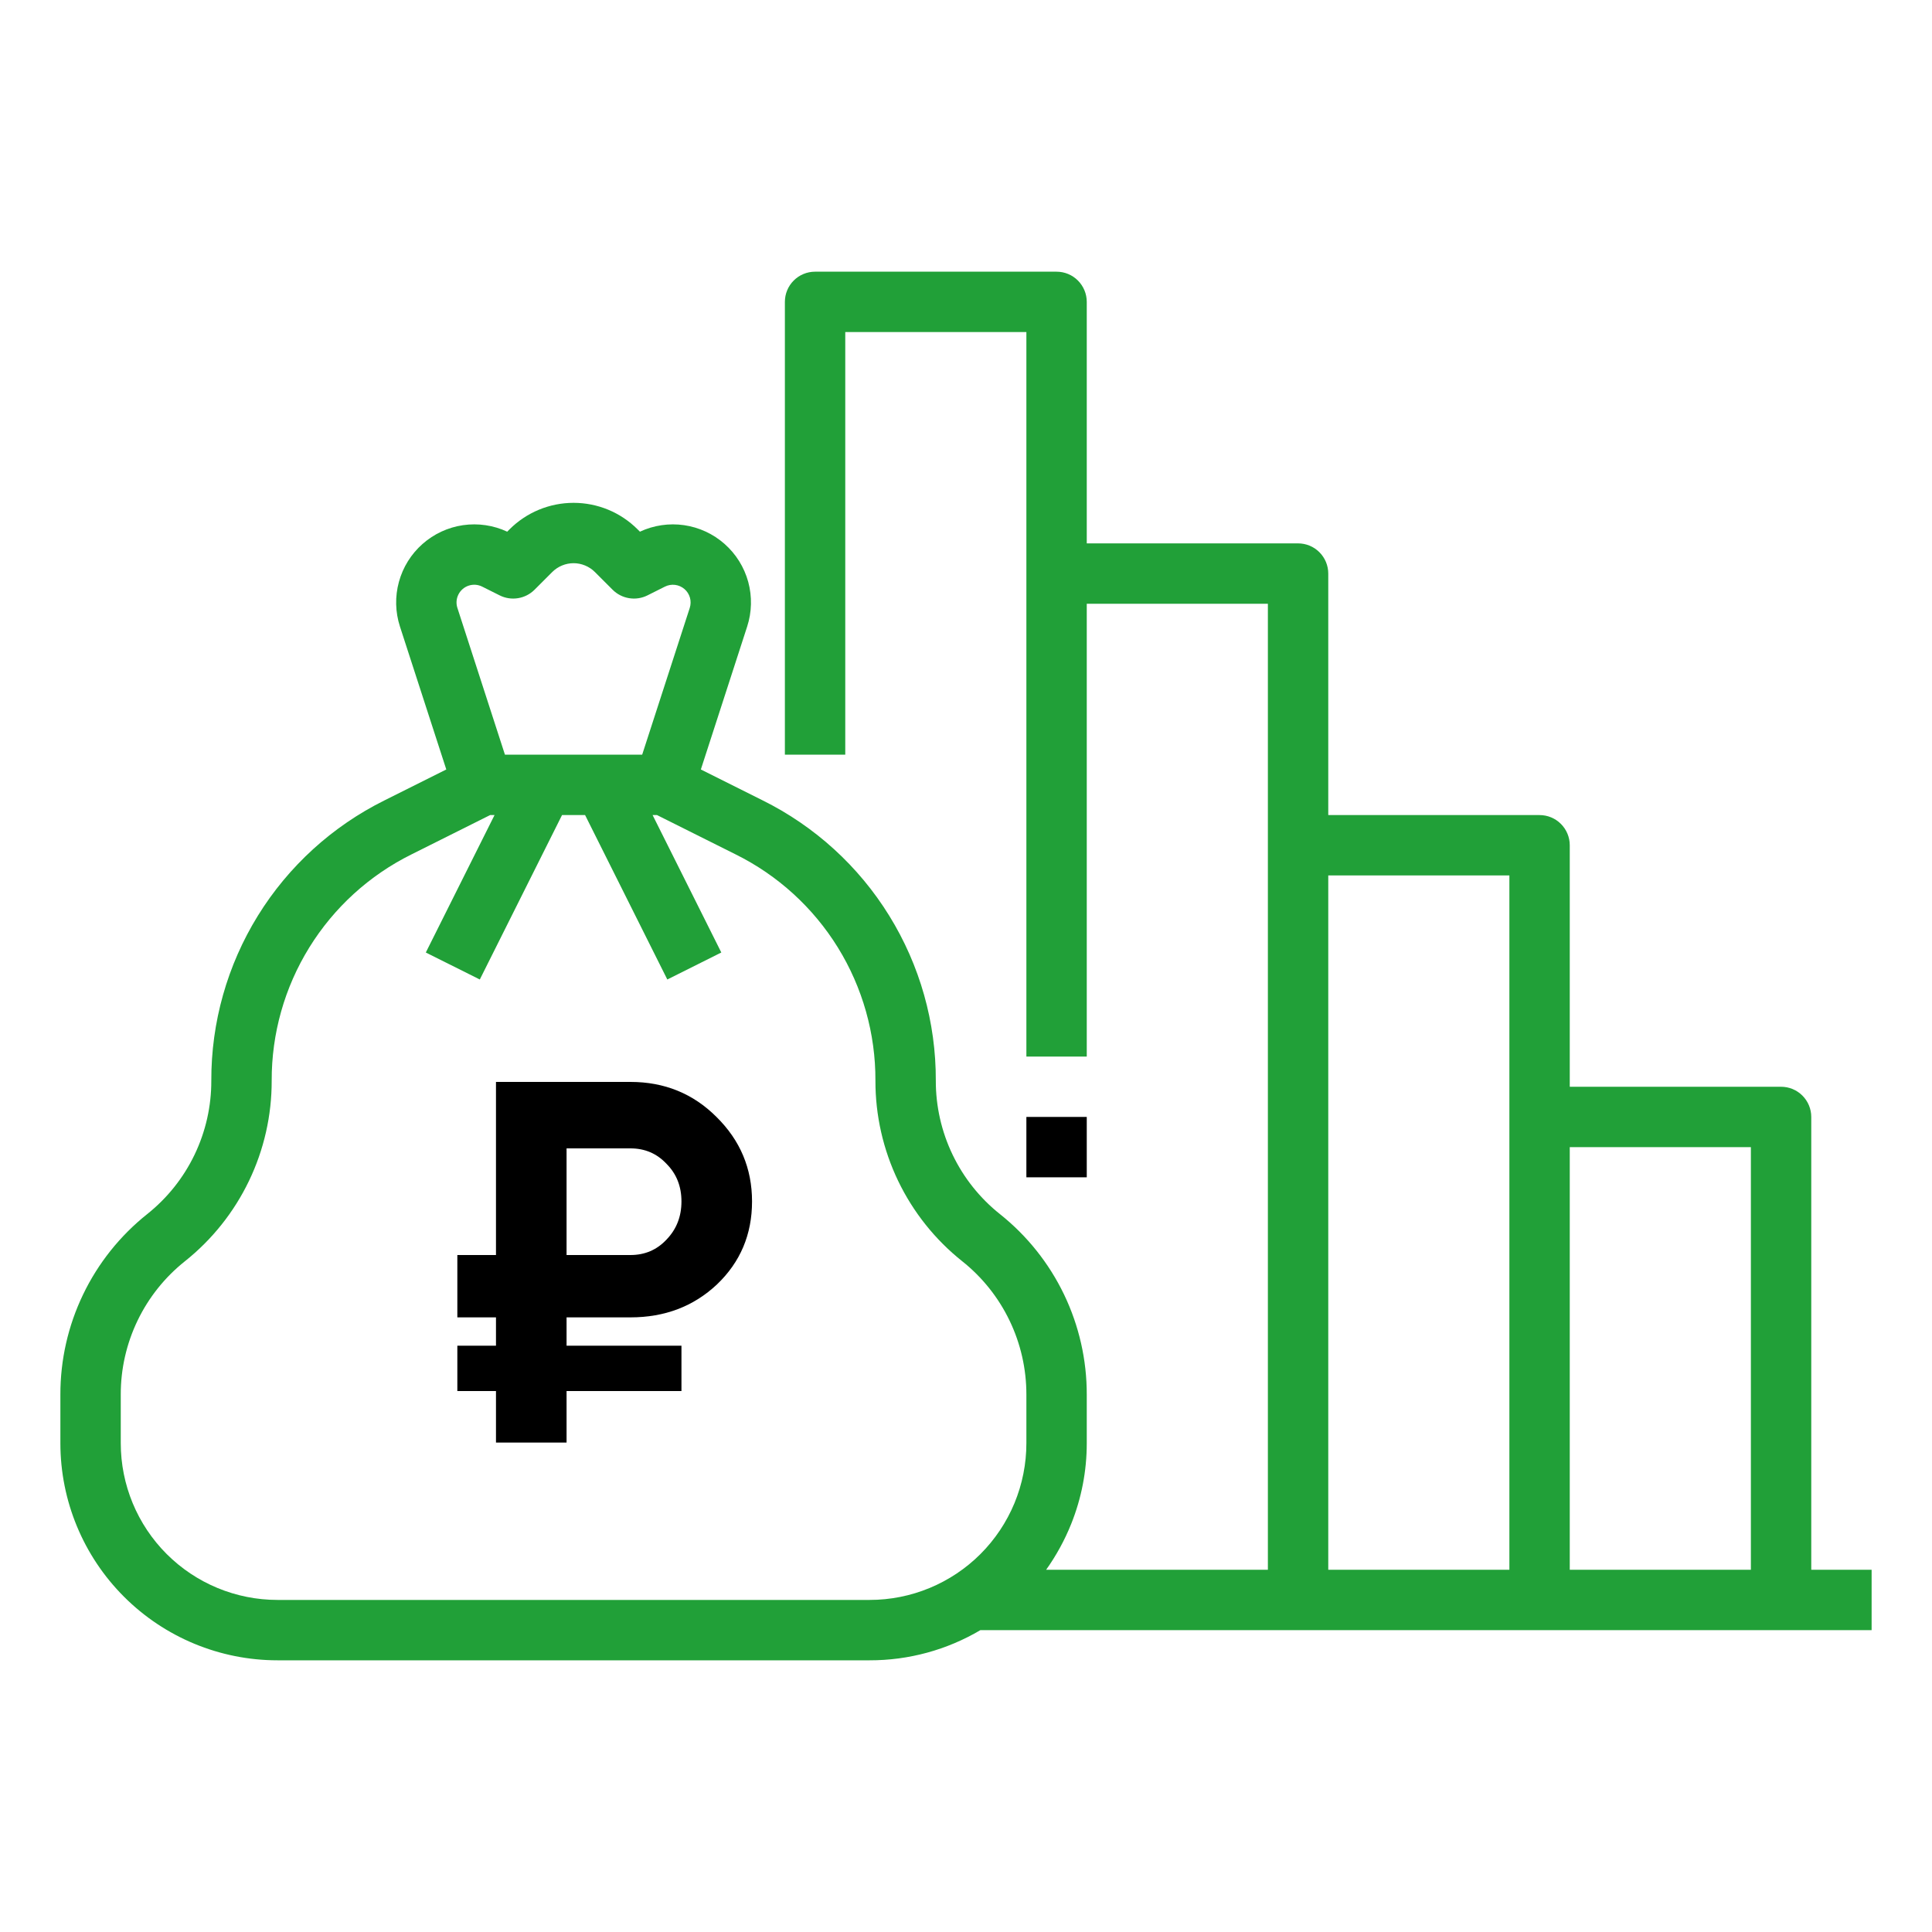
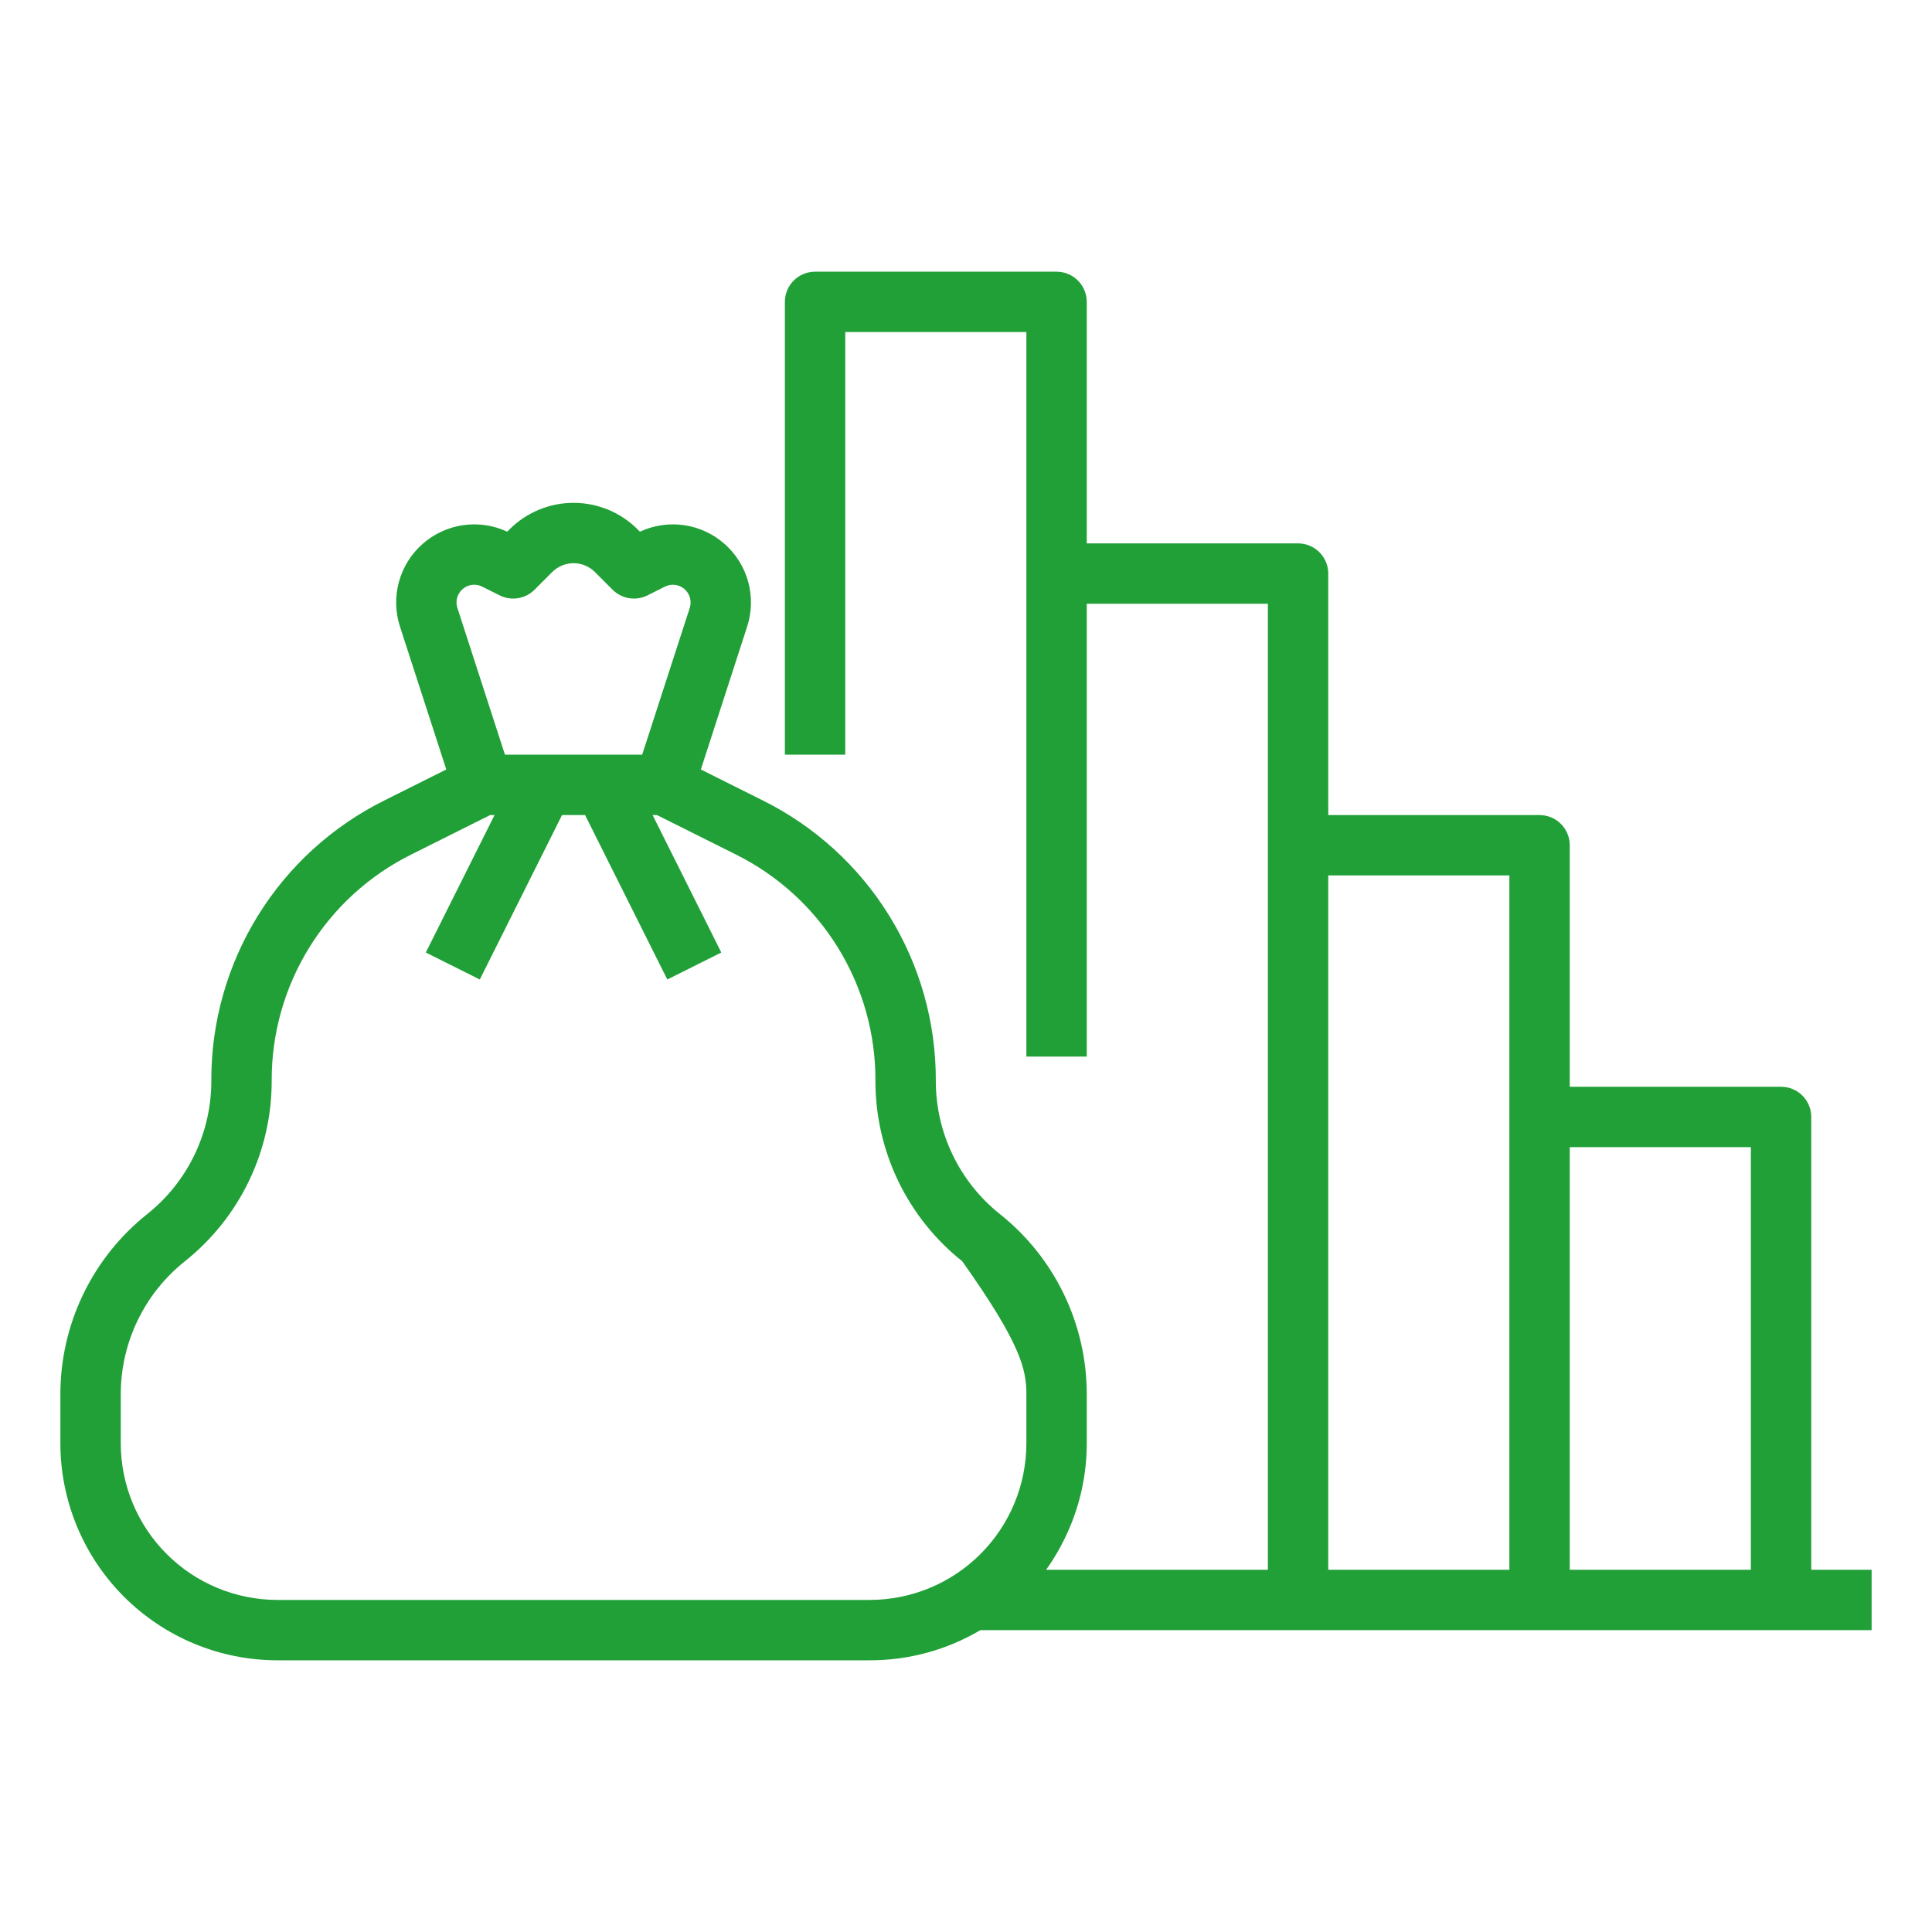
<svg xmlns="http://www.w3.org/2000/svg" width="75" height="75" viewBox="0 0 75 75" fill="none">
  <g id="img-pluses-risk">
-     <path d="M42.188 43.359H39.844V45.703H42.188V43.359Z" fill="black" />
-     <path d="M70.313 43.359C70.313 43.049 70.189 42.751 69.969 42.531C69.75 42.311 69.452 42.188 69.141 42.188H60.938V32.812C60.938 32.502 60.814 32.204 60.594 31.984C60.375 31.764 60.077 31.641 59.766 31.641H51.563V22.266C51.563 21.955 51.439 21.657 51.219 21.437C51 21.217 50.702 21.094 50.391 21.094H42.188V11.719C42.188 11.408 42.064 11.11 41.844 10.89C41.625 10.67 41.327 10.547 41.016 10.547H31.641C31.33 10.547 31.032 10.67 30.812 10.89C30.592 11.11 30.469 11.408 30.469 11.719V29.297H32.813V12.891H39.844V41.016H42.188V23.438H49.219V60.938H40.611C41.005 60.384 41.332 59.786 41.585 59.155C41.984 58.159 42.189 57.097 42.188 56.024V54.142C42.191 52.795 41.889 51.465 41.306 50.251C40.722 49.037 39.872 47.971 38.818 47.132C38.039 46.512 37.411 45.724 36.98 44.827C36.549 43.93 36.326 42.947 36.328 41.951C36.336 39.69 35.71 37.472 34.521 35.549C33.333 33.625 31.629 32.074 29.603 31.069L27.207 29.871L29.005 24.322C29.187 23.76 29.201 23.158 29.046 22.588C28.89 22.019 28.572 21.508 28.13 21.117C27.688 20.726 27.141 20.472 26.557 20.387C25.973 20.303 25.377 20.39 24.842 20.64L24.752 20.55C24.425 20.223 24.038 19.964 23.611 19.787C23.185 19.611 22.728 19.52 22.266 19.52C21.804 19.52 21.347 19.611 20.921 19.787C20.494 19.964 20.106 20.223 19.78 20.549L19.69 20.64C19.155 20.39 18.559 20.303 17.975 20.387C17.39 20.472 16.844 20.726 16.402 21.117C15.96 21.508 15.641 22.019 15.486 22.588C15.33 23.158 15.344 23.76 15.526 24.322L17.325 29.871L14.929 31.069C12.903 32.074 11.199 33.625 10.01 35.549C8.822 37.472 8.196 39.69 8.203 41.951C8.206 42.947 7.983 43.93 7.552 44.827C7.121 45.724 6.492 46.512 5.713 47.132C4.66 47.971 3.809 49.037 3.226 50.251C2.642 51.465 2.341 52.795 2.344 54.142V56.024C2.344 58.26 3.232 60.404 4.813 61.984C6.393 63.565 8.537 64.453 10.773 64.453H33.759C35.272 64.456 36.758 64.051 38.06 63.281H72.656V60.938H70.313V43.359ZM17.795 23.08C17.835 22.999 17.891 22.927 17.959 22.868C18.027 22.808 18.107 22.763 18.192 22.735C18.278 22.706 18.369 22.695 18.459 22.701C18.549 22.708 18.637 22.732 18.717 22.772L19.398 23.113C19.618 23.223 19.867 23.261 20.11 23.221C20.352 23.182 20.577 23.067 20.751 22.893L21.437 22.207C21.546 22.098 21.675 22.012 21.817 21.953C21.96 21.894 22.112 21.863 22.266 21.863C22.42 21.863 22.572 21.894 22.714 21.953C22.857 22.012 22.986 22.098 23.095 22.207L23.781 22.893C23.955 23.067 24.179 23.182 24.422 23.221C24.665 23.261 24.914 23.223 25.134 23.113L25.814 22.772C25.936 22.712 26.072 22.688 26.206 22.705C26.341 22.722 26.467 22.778 26.57 22.866C26.673 22.954 26.747 23.071 26.784 23.202C26.82 23.332 26.817 23.47 26.776 23.599L24.929 29.297H19.602L17.756 23.599C17.7 23.428 17.714 23.241 17.795 23.08ZM10.773 62.109C9.159 62.109 7.611 61.468 6.47 60.327C5.329 59.186 4.688 57.638 4.688 56.024V54.142C4.685 53.147 4.908 52.164 5.339 51.267C5.77 50.37 6.399 49.582 7.178 48.962C8.231 48.123 9.082 47.057 9.665 45.843C10.249 44.629 10.55 43.298 10.547 41.951C10.541 40.126 11.046 38.335 12.006 36.782C12.966 35.229 14.341 33.976 15.977 33.166L19.027 31.641H19.198L16.53 36.976L18.626 38.024L21.818 31.641H22.713L25.905 38.024L28.001 36.976L25.334 31.641H25.505L28.555 33.166C30.19 33.976 31.566 35.229 32.526 36.782C33.485 38.335 33.991 40.126 33.984 41.951C33.981 43.298 34.283 44.629 34.866 45.843C35.45 47.057 36.3 48.123 37.354 48.962C38.133 49.582 38.761 50.37 39.192 51.267C39.623 52.164 39.846 53.147 39.844 54.142V56.024C39.844 56.823 39.687 57.615 39.381 58.353C39.075 59.091 38.627 59.762 38.062 60.327C37.497 60.892 36.826 61.34 36.087 61.646C35.349 61.952 34.558 62.109 33.759 62.109H10.773ZM51.563 33.984H58.594V60.938H51.563V33.984ZM60.938 60.938V44.531H67.969V60.938H60.938Z" fill="#21A038" />
-     <path d="M24.474 51.14H21.994V52.24H26.454V54H21.994V56H19.254V54H17.754V52.24H19.254V51.14H17.754V48.72H19.254V42H21.994H24.474C25.794 42 26.907 42.453 27.814 43.36C28.734 44.267 29.194 45.36 29.194 46.64C29.194 47.92 28.741 48.993 27.834 49.86C26.927 50.713 25.808 51.14 24.474 51.14ZM21.994 44.58V48.72H24.474C25.034 48.72 25.501 48.52 25.874 48.12C26.261 47.72 26.454 47.227 26.454 46.64C26.454 46.053 26.261 45.567 25.874 45.18C25.501 44.78 25.034 44.58 24.474 44.58H21.994Z" fill="black" />
+     <path d="M70.313 43.359C70.313 43.049 70.189 42.751 69.969 42.531C69.75 42.311 69.452 42.188 69.141 42.188H60.938V32.812C60.938 32.502 60.814 32.204 60.594 31.984C60.375 31.764 60.077 31.641 59.766 31.641H51.563V22.266C51.563 21.955 51.439 21.657 51.219 21.437C51 21.217 50.702 21.094 50.391 21.094H42.188V11.719C42.188 11.408 42.064 11.11 41.844 10.89C41.625 10.67 41.327 10.547 41.016 10.547H31.641C31.33 10.547 31.032 10.67 30.812 10.89C30.592 11.11 30.469 11.408 30.469 11.719V29.297H32.813V12.891H39.844V41.016H42.188V23.438H49.219V60.938H40.611C41.005 60.384 41.332 59.786 41.585 59.155C41.984 58.159 42.189 57.097 42.188 56.024V54.142C42.191 52.795 41.889 51.465 41.306 50.251C40.722 49.037 39.872 47.971 38.818 47.132C38.039 46.512 37.411 45.724 36.98 44.827C36.549 43.93 36.326 42.947 36.328 41.951C36.336 39.69 35.71 37.472 34.521 35.549C33.333 33.625 31.629 32.074 29.603 31.069L27.207 29.871L29.005 24.322C29.187 23.76 29.201 23.158 29.046 22.588C28.89 22.019 28.572 21.508 28.13 21.117C27.688 20.726 27.141 20.472 26.557 20.387C25.973 20.303 25.377 20.39 24.842 20.64L24.752 20.55C24.425 20.223 24.038 19.964 23.611 19.787C23.185 19.611 22.728 19.52 22.266 19.52C21.804 19.52 21.347 19.611 20.921 19.787C20.494 19.964 20.106 20.223 19.78 20.549L19.69 20.64C19.155 20.39 18.559 20.303 17.975 20.387C17.39 20.472 16.844 20.726 16.402 21.117C15.96 21.508 15.641 22.019 15.486 22.588C15.33 23.158 15.344 23.76 15.526 24.322L17.325 29.871L14.929 31.069C12.903 32.074 11.199 33.625 10.01 35.549C8.822 37.472 8.196 39.69 8.203 41.951C8.206 42.947 7.983 43.93 7.552 44.827C7.121 45.724 6.492 46.512 5.713 47.132C4.66 47.971 3.809 49.037 3.226 50.251C2.642 51.465 2.341 52.795 2.344 54.142V56.024C2.344 58.26 3.232 60.404 4.813 61.984C6.393 63.565 8.537 64.453 10.773 64.453H33.759C35.272 64.456 36.758 64.051 38.06 63.281H72.656V60.938H70.313V43.359ZM17.795 23.08C17.835 22.999 17.891 22.927 17.959 22.868C18.027 22.808 18.107 22.763 18.192 22.735C18.278 22.706 18.369 22.695 18.459 22.701C18.549 22.708 18.637 22.732 18.717 22.772L19.398 23.113C19.618 23.223 19.867 23.261 20.11 23.221C20.352 23.182 20.577 23.067 20.751 22.893L21.437 22.207C21.546 22.098 21.675 22.012 21.817 21.953C21.96 21.894 22.112 21.863 22.266 21.863C22.42 21.863 22.572 21.894 22.714 21.953C22.857 22.012 22.986 22.098 23.095 22.207L23.781 22.893C23.955 23.067 24.179 23.182 24.422 23.221C24.665 23.261 24.914 23.223 25.134 23.113L25.814 22.772C25.936 22.712 26.072 22.688 26.206 22.705C26.341 22.722 26.467 22.778 26.57 22.866C26.673 22.954 26.747 23.071 26.784 23.202C26.82 23.332 26.817 23.47 26.776 23.599L24.929 29.297H19.602L17.756 23.599C17.7 23.428 17.714 23.241 17.795 23.08ZM10.773 62.109C9.159 62.109 7.611 61.468 6.47 60.327C5.329 59.186 4.688 57.638 4.688 56.024V54.142C4.685 53.147 4.908 52.164 5.339 51.267C5.77 50.37 6.399 49.582 7.178 48.962C8.231 48.123 9.082 47.057 9.665 45.843C10.249 44.629 10.55 43.298 10.547 41.951C10.541 40.126 11.046 38.335 12.006 36.782C12.966 35.229 14.341 33.976 15.977 33.166L19.027 31.641H19.198L16.53 36.976L18.626 38.024L21.818 31.641H22.713L25.905 38.024L28.001 36.976L25.334 31.641H25.505L28.555 33.166C30.19 33.976 31.566 35.229 32.526 36.782C33.485 38.335 33.991 40.126 33.984 41.951C33.981 43.298 34.283 44.629 34.866 45.843C35.45 47.057 36.3 48.123 37.354 48.962C39.623 52.164 39.846 53.147 39.844 54.142V56.024C39.844 56.823 39.687 57.615 39.381 58.353C39.075 59.091 38.627 59.762 38.062 60.327C37.497 60.892 36.826 61.34 36.087 61.646C35.349 61.952 34.558 62.109 33.759 62.109H10.773ZM51.563 33.984H58.594V60.938H51.563V33.984ZM60.938 60.938V44.531H67.969V60.938H60.938Z" fill="#21A038" />
  </g>
</svg>